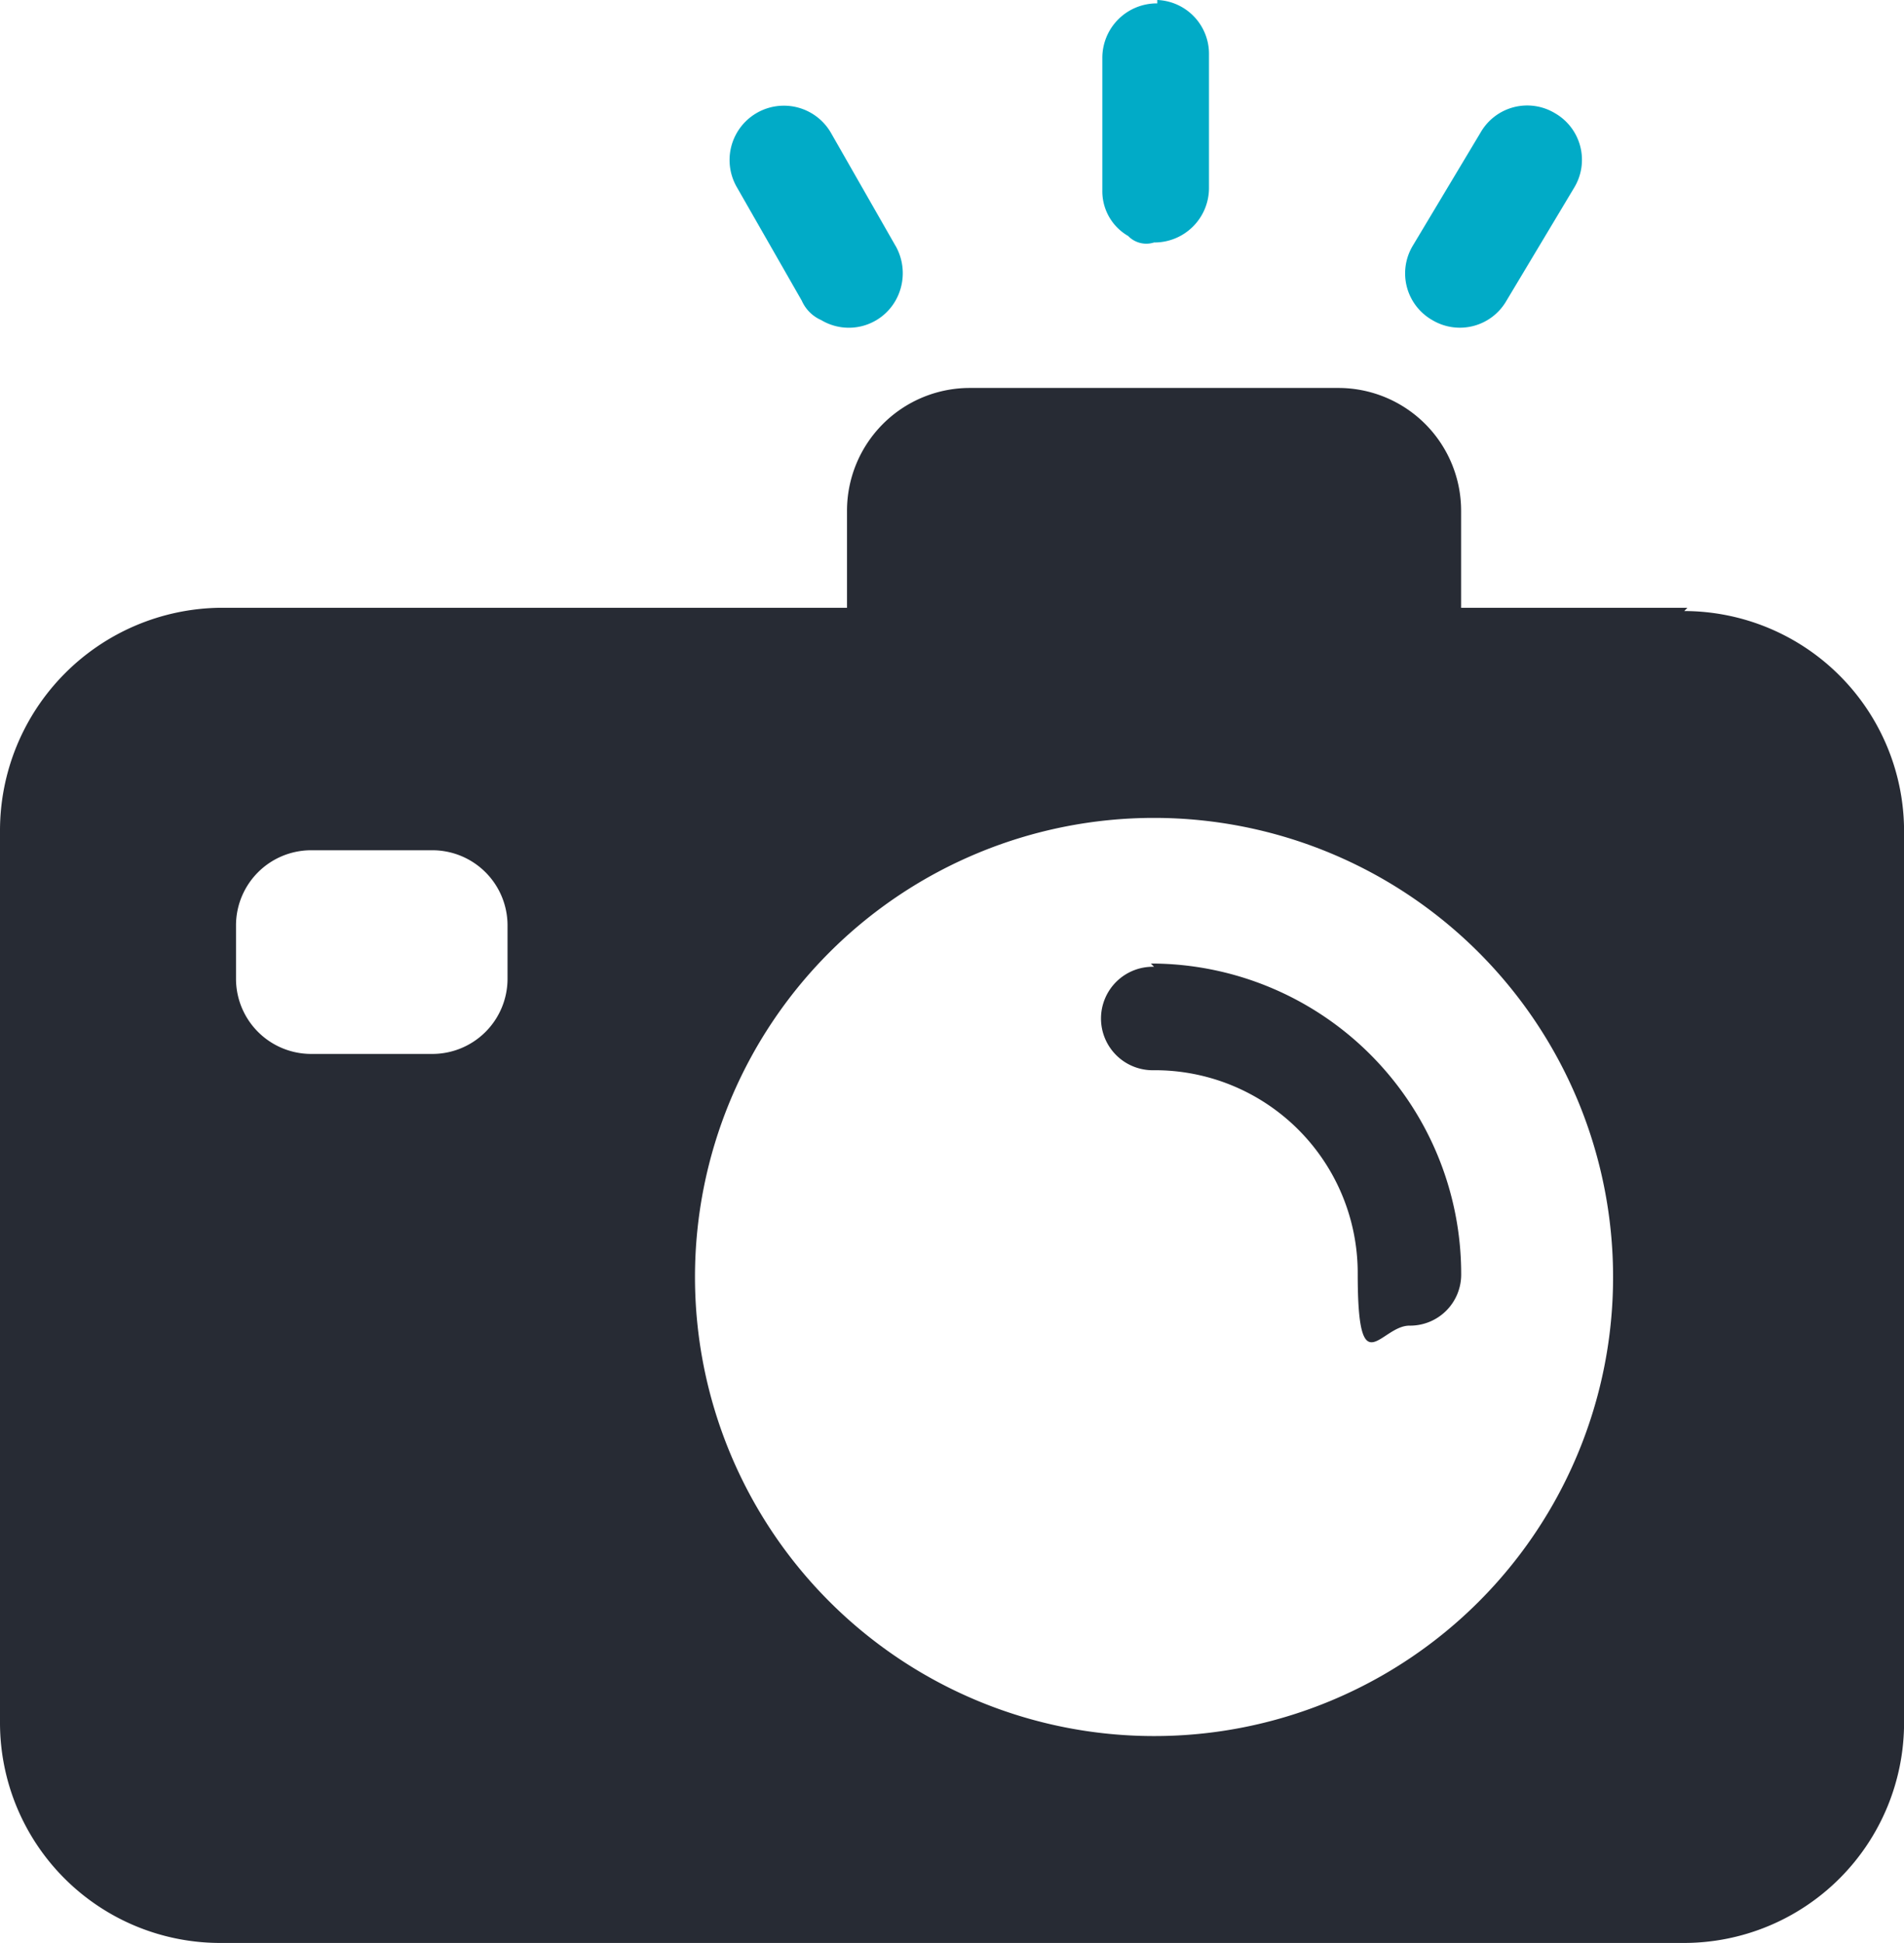
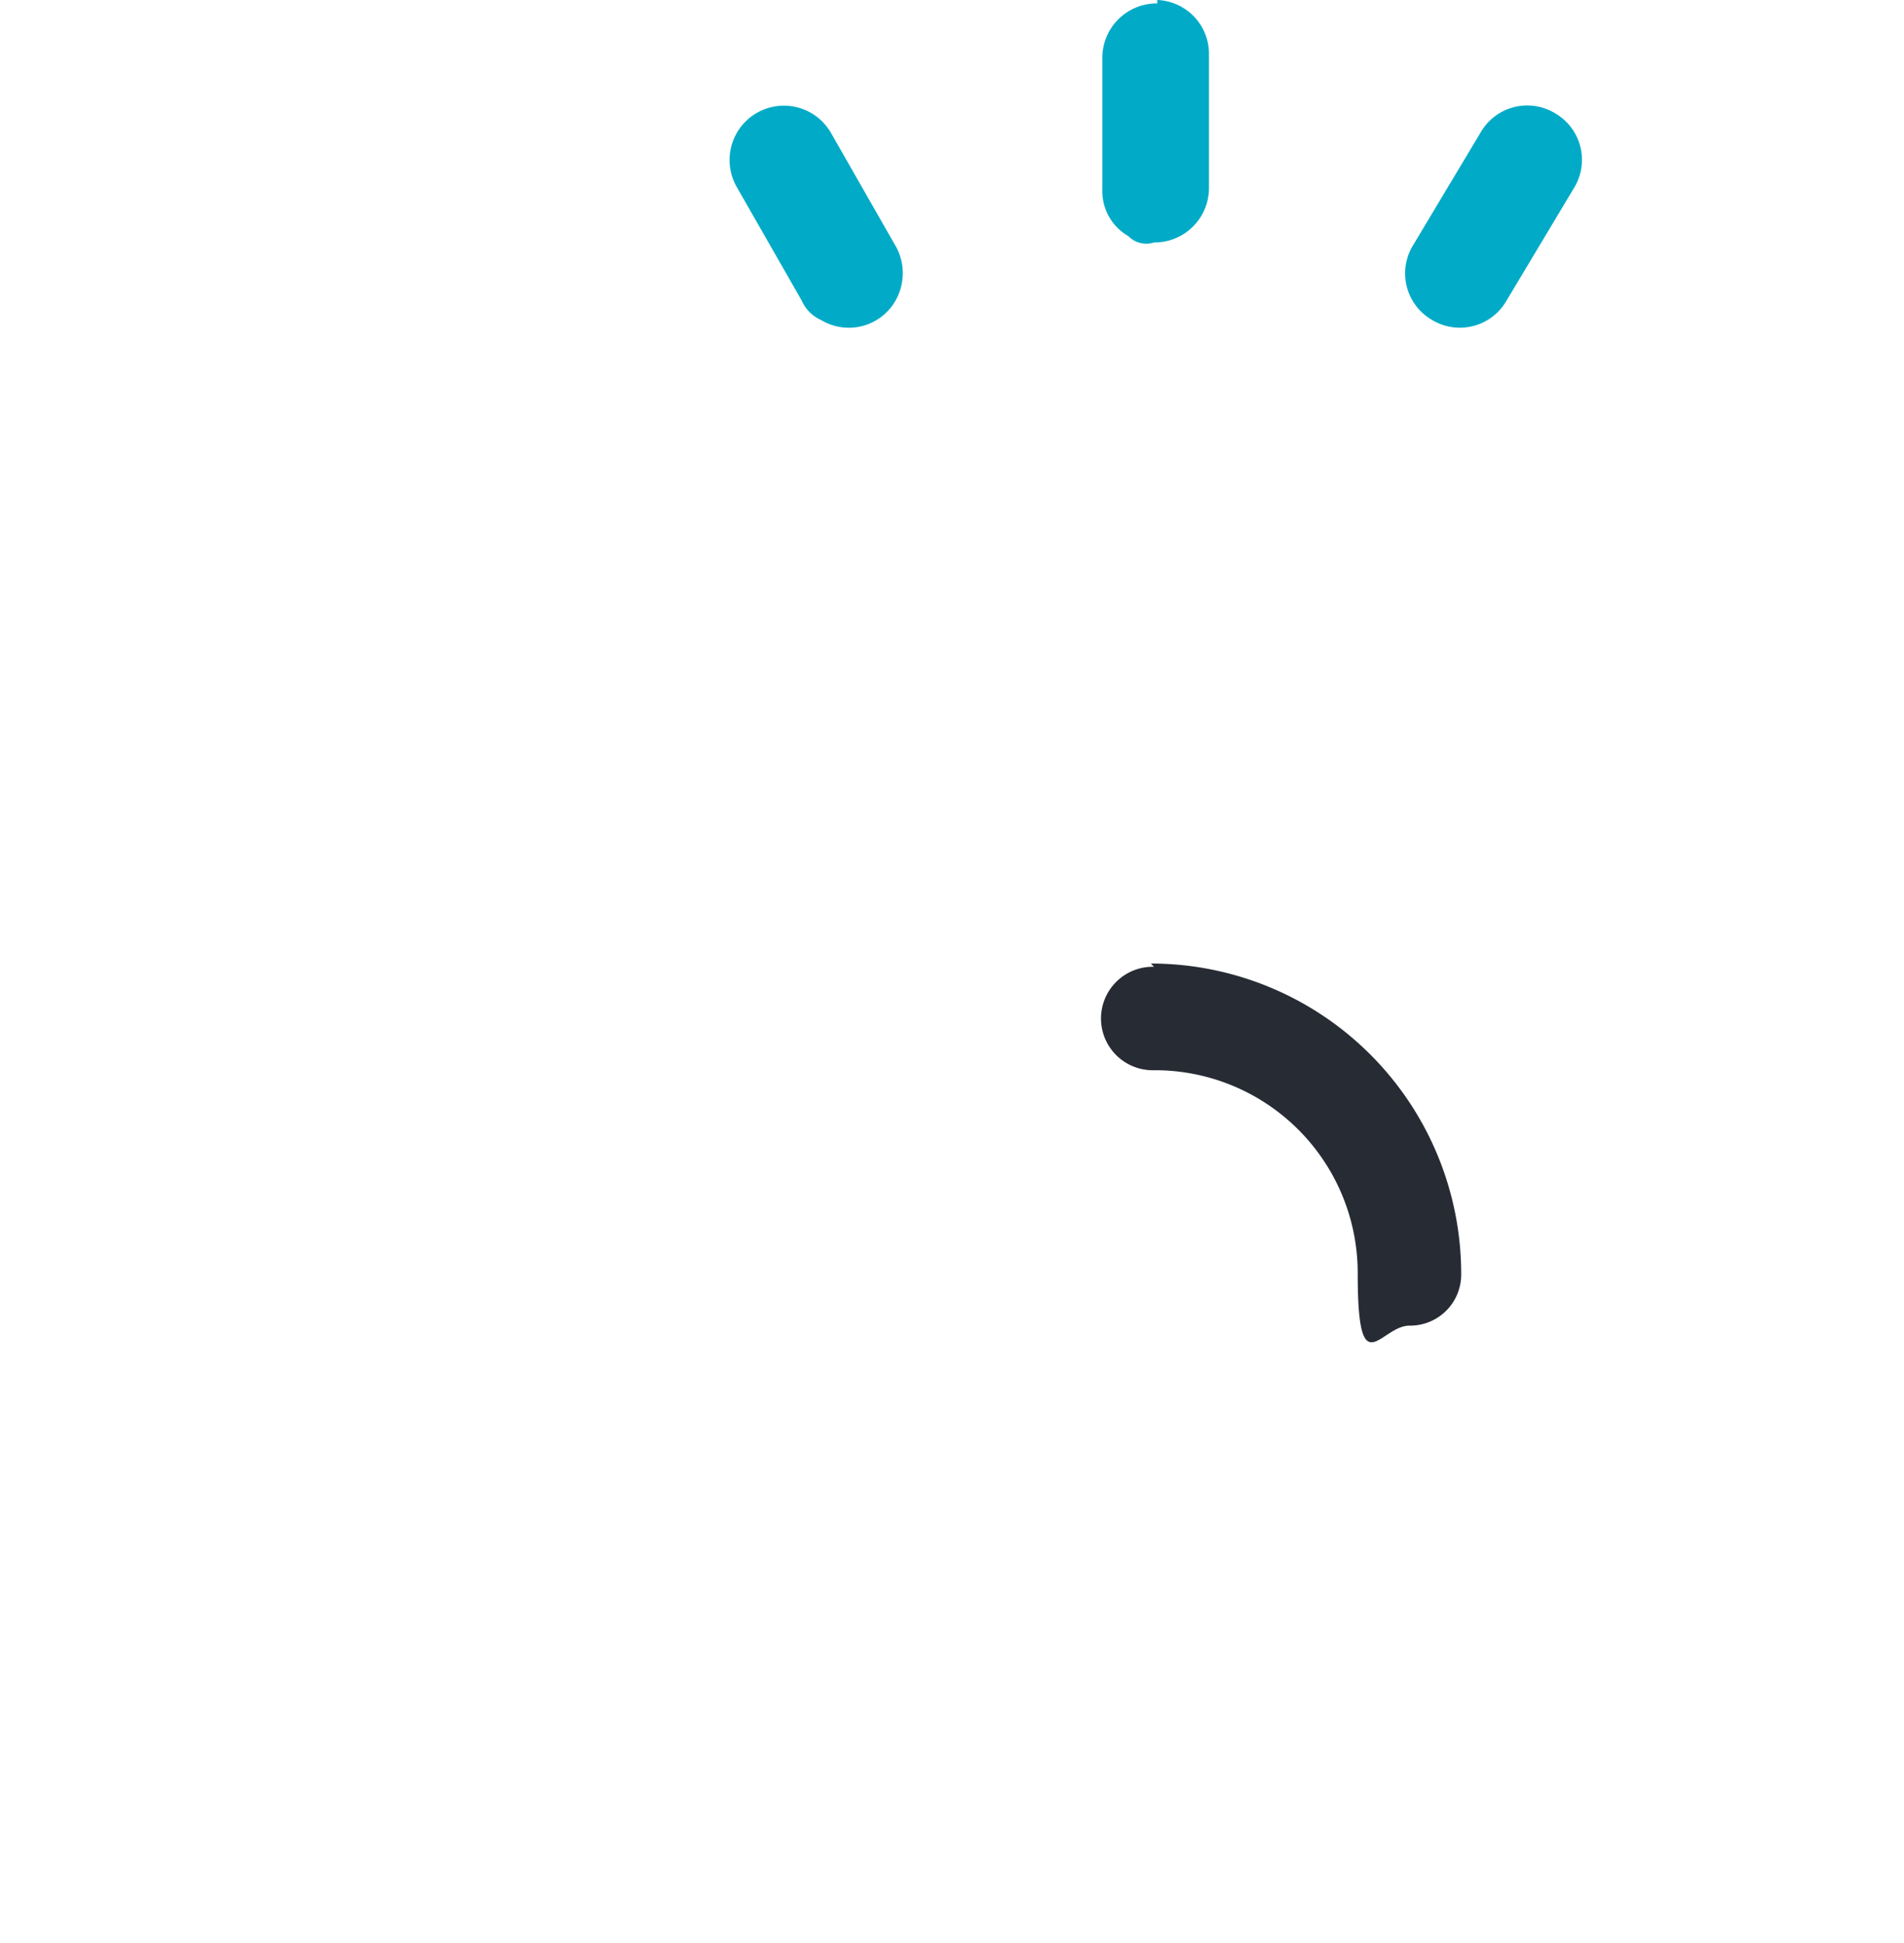
<svg xmlns="http://www.w3.org/2000/svg" width="56.198" height="57.343" viewBox="0 0 56.198 57.343">
  <g id="DOM-CaseStudy-Solutions-04-Photoshoot" transform="translate(0 -2.6)">
    <g id="Layer_1" transform="translate(0 2.6)">
      <g id="Group_3373" data-name="Group 3373">
        <g id="Group_3371" data-name="Group 3371" transform="translate(0 11.45)">
          <path id="Path_3736" data-name="Path 3736" d="M35.627,32.5a1.527,1.527,0,1,0,0,3.053,5.986,5.986,0,0,1,6.011,6.011c0,3.339.668,1.527,1.527,1.527a1.507,1.507,0,0,0,1.527-1.527,9.162,9.162,0,0,0-9.16-9.16Z" transform="translate(-1.564 -15.417)" fill="#272b34" />
-           <path id="Path_3737" data-name="Path 3737" d="M49.805,21.088H43.126V18.226A3.624,3.624,0,0,0,39.5,14.6H28.624A3.624,3.624,0,0,0,25,18.226v2.862H6.488A6.577,6.577,0,0,0,0,27.672V54.005a6.5,6.5,0,0,0,6.488,6.488H49.71A6.5,6.5,0,0,0,56.2,54.005V27.672a6.5,6.5,0,0,0-6.488-6.488ZM14.98,32.061a2.219,2.219,0,0,1-2.194,2.194H9.16a2.219,2.219,0,0,1-2.194-2.194V30.438A2.219,2.219,0,0,1,9.16,28.244h3.626a2.219,2.219,0,0,1,2.194,2.194ZM34.062,54.387A13.549,13.549,0,1,1,47.611,40.838,13.539,13.539,0,0,1,34.062,54.387Z" transform="translate(0 -14.6)" fill="#272b34" />
        </g>
        <g id="Group_3372" data-name="Group 3372" transform="translate(21.521)">
          <path id="Path_3738" data-name="Path 3738" d="M47.887,6.089a1.586,1.586,0,0,0-2.194.572h0l-2,3.339a1.586,1.586,0,0,0,.572,2.194h0a1.586,1.586,0,0,0,2.194-.572h0l2-3.339A1.586,1.586,0,0,0,47.887,6.089Z" transform="translate(-23.514 -2.749)" fill="#01abc7" />
          <path id="Path_3739" data-name="Path 3739" d="M35.722,2.7A1.608,1.608,0,0,0,34.1,4.317V8.229a1.523,1.523,0,0,0,.763,1.336.742.742,0,0,0,.763.191,1.608,1.608,0,0,0,1.622-1.622V4.222A1.59,1.59,0,0,0,35.722,2.6Z" transform="translate(-23.085 -2.6)" fill="#01abc7" />
          <path id="Path_3740" data-name="Path 3740" d="M27.464,10,25.556,6.661a1.6,1.6,0,1,0-2.767,1.622L24.7,11.623a1.113,1.113,0,0,0,.572.572,1.586,1.586,0,0,0,2.194-.572,1.637,1.637,0,0,0,0-1.622Z" transform="translate(-22.556 -2.749)" fill="#01abc7" />
        </g>
      </g>
    </g>
  </g>
</svg>